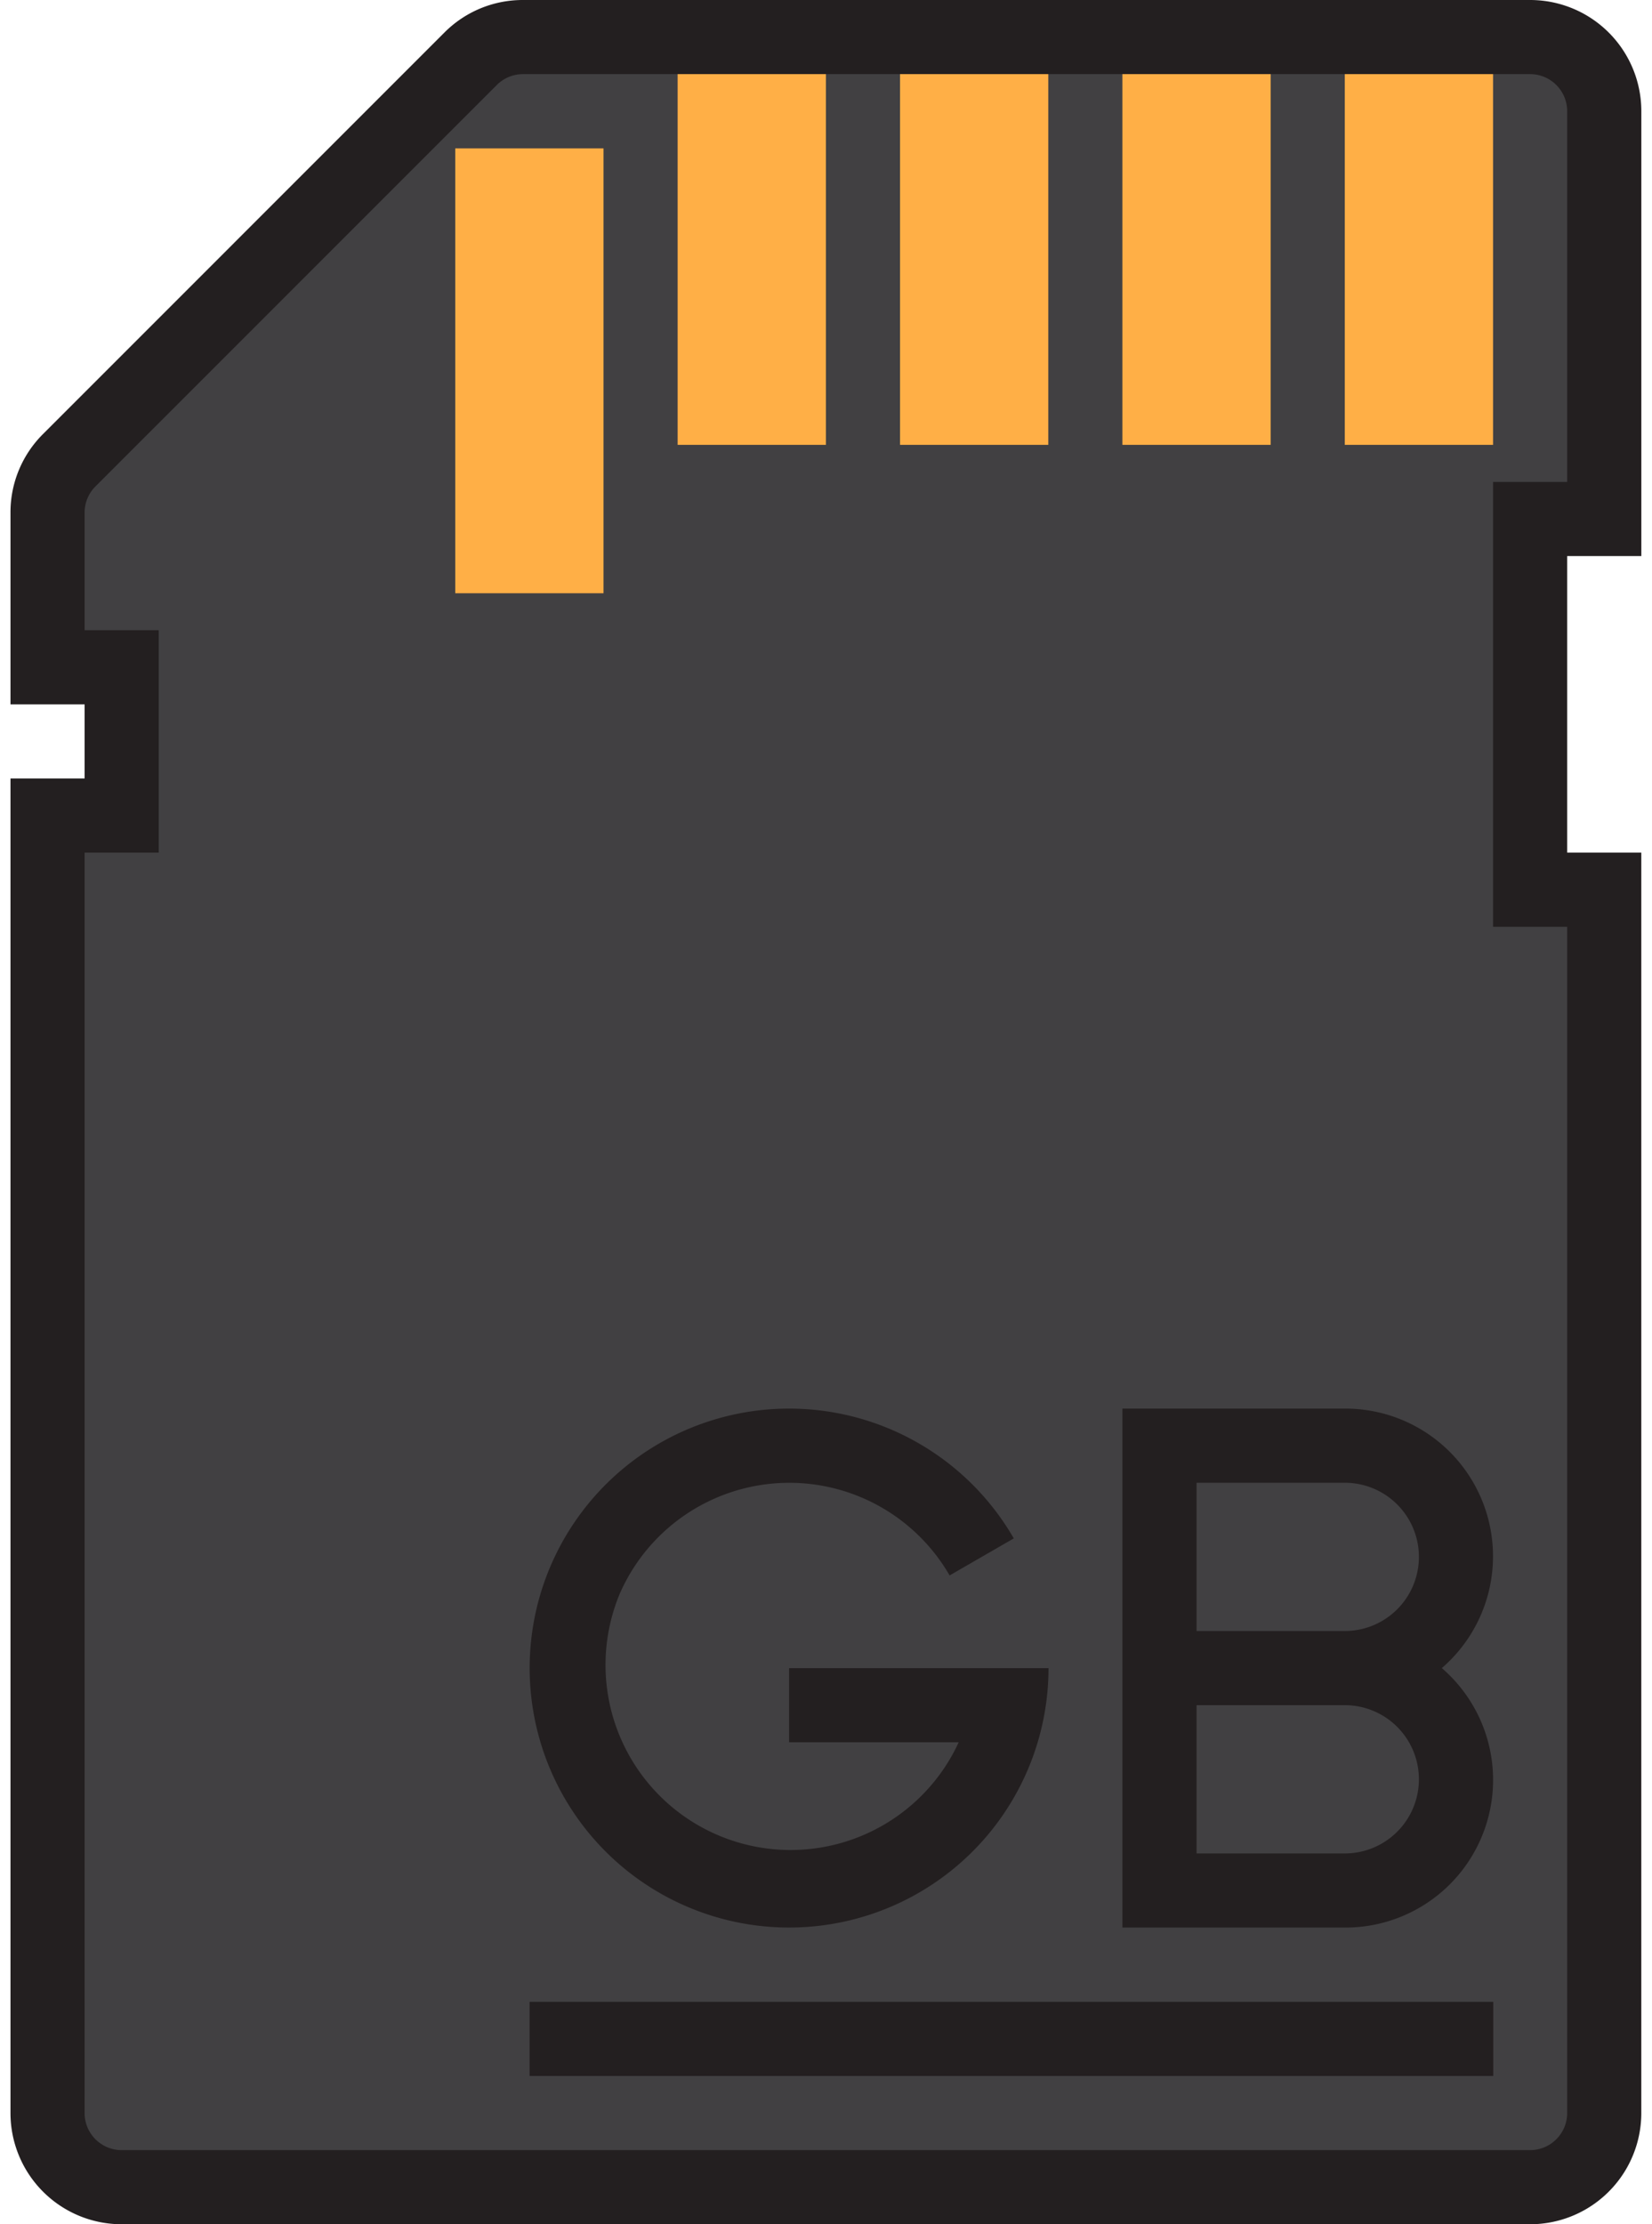
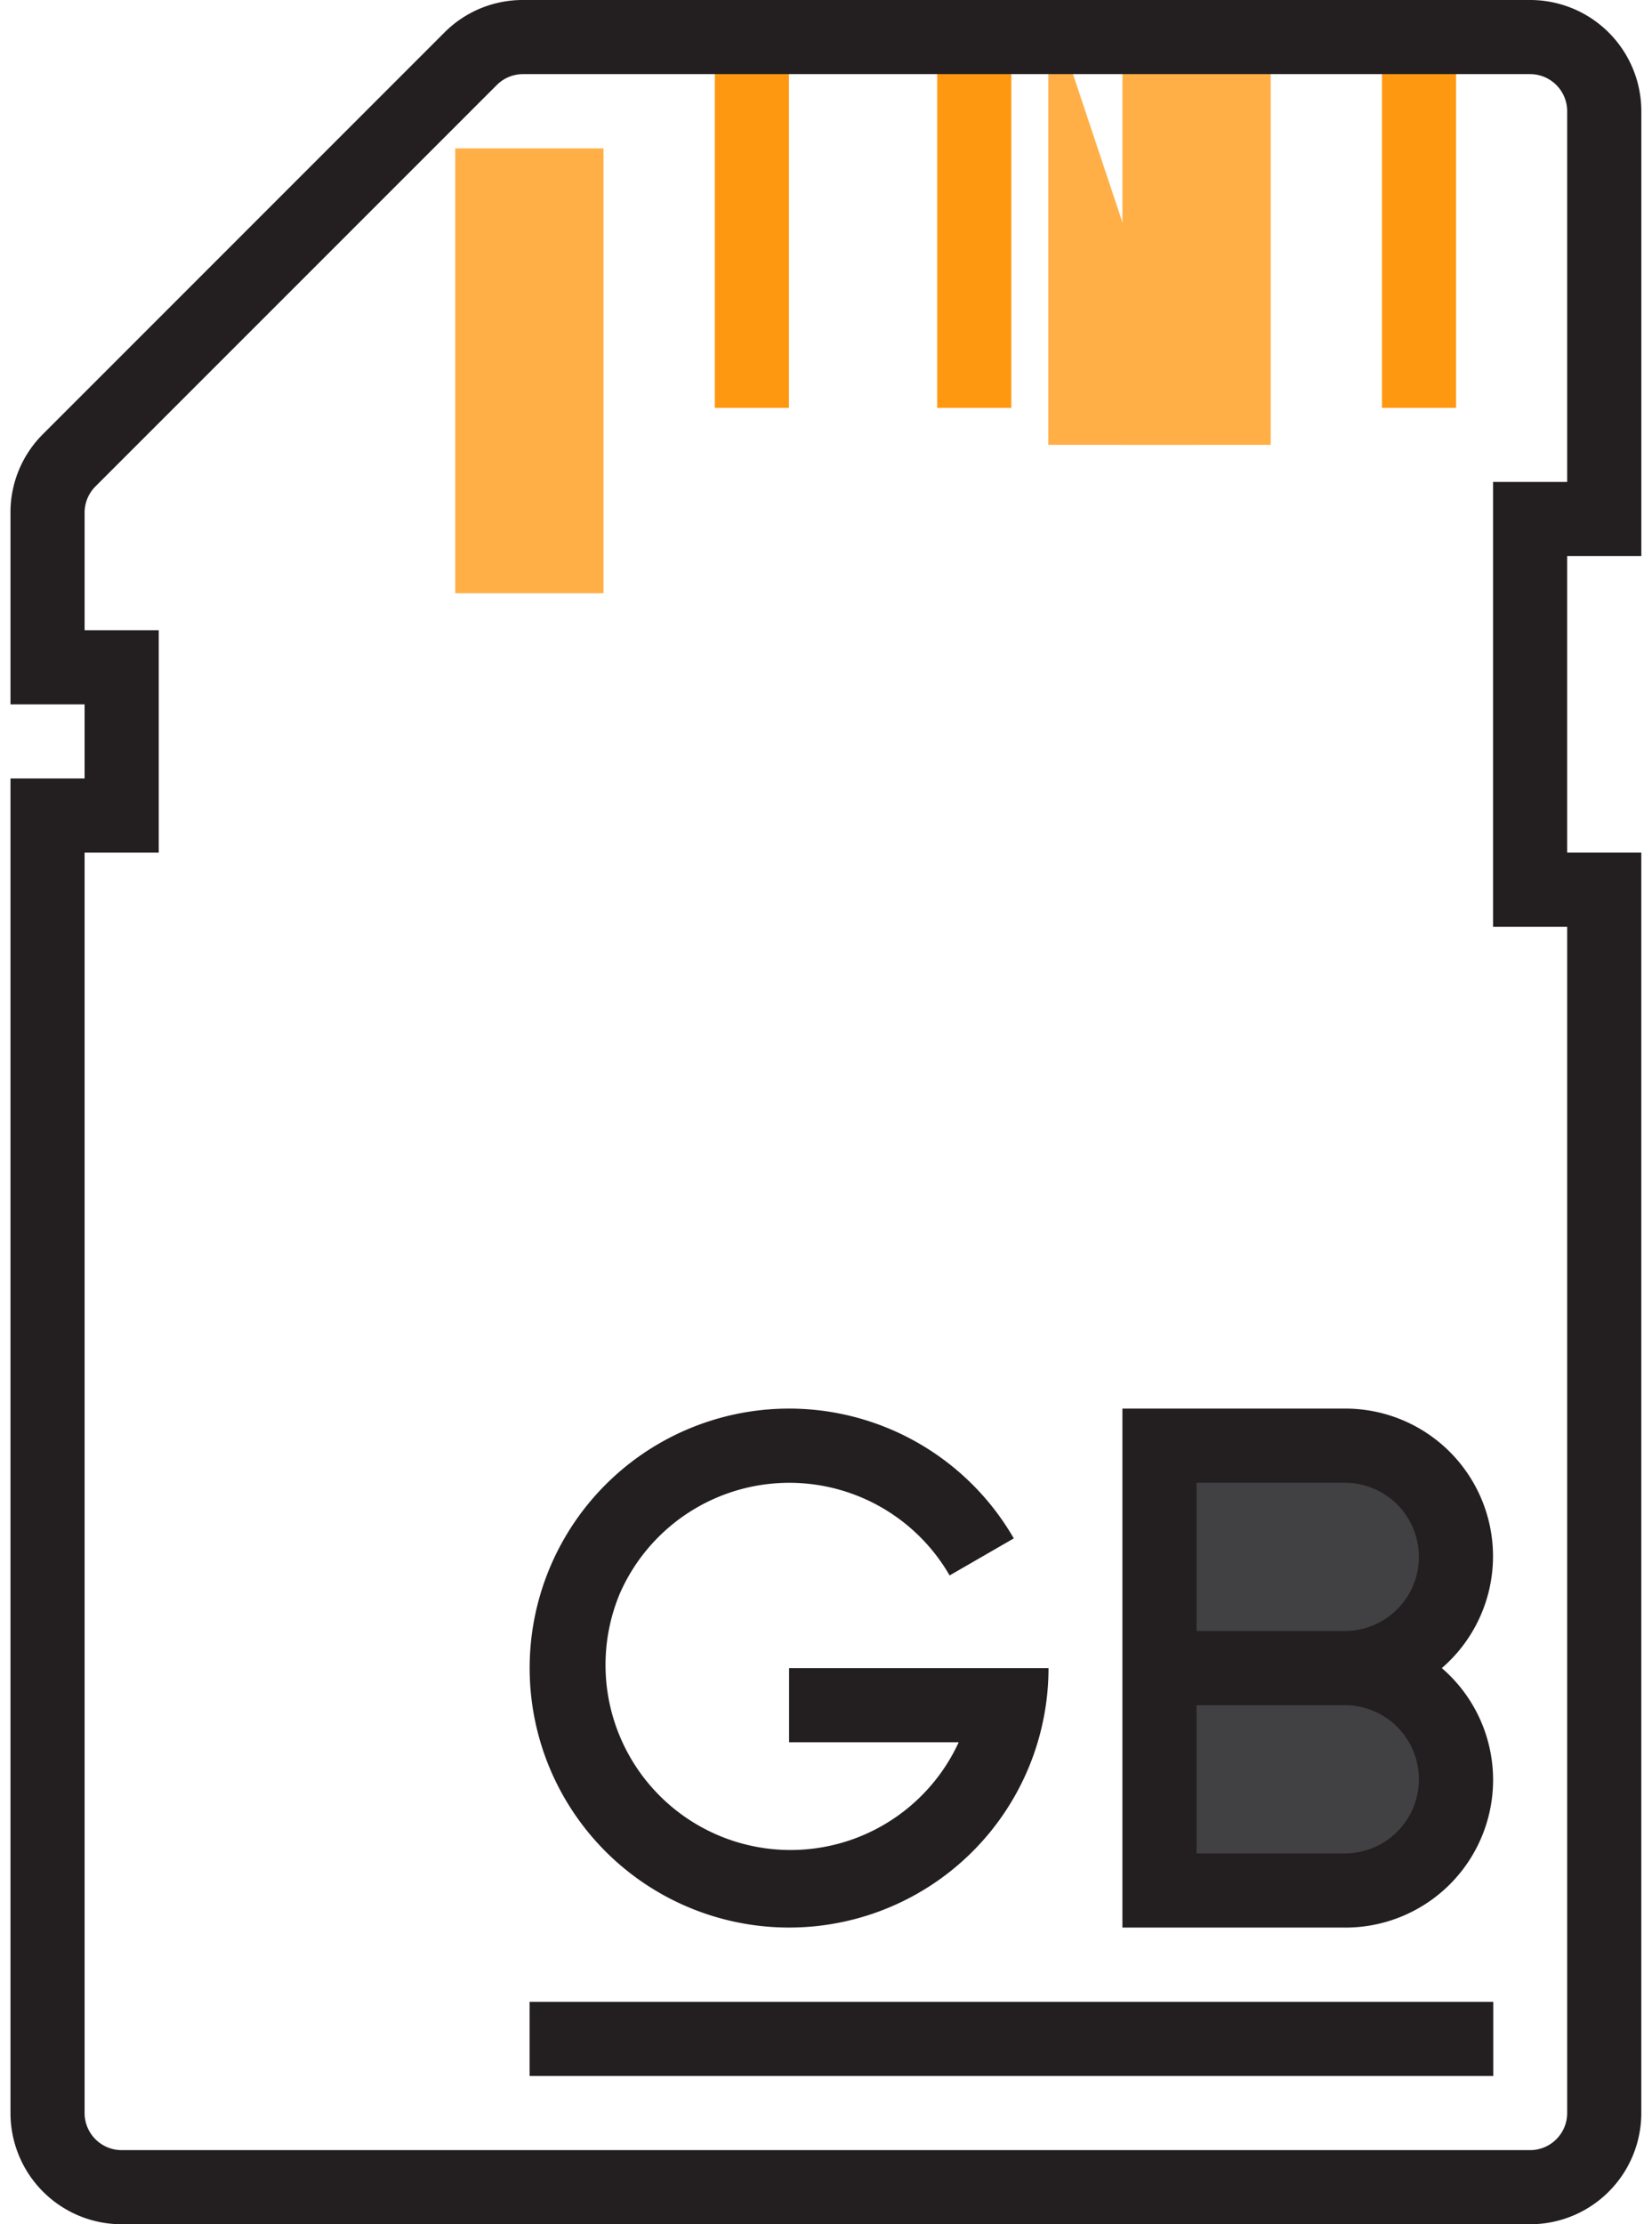
<svg xmlns="http://www.w3.org/2000/svg" width="52" height="70" viewBox="0 0 52 70">
  <g>
    <g>
      <g />
      <g>
-         <path fill="#414042" d="M1.5 25.67h2.333v-4.667H1.5v-4.867c0-.618.246-1.212.684-1.65L14.816 1.855a2.334 2.334 0 0 1 1.65-.684H22.5v11.667h2.333V1.17H29.5v11.667h2.333V1.17H36.5v11.667h2.333V1.17H43.5v11.667h2.333V1.17h2.334A2.333 2.333 0 0 1 50.5 3.503v12.834h-2.333v11.666H50.5v38.5a2.333 2.333 0 0 1-2.333 2.334H3.833A2.333 2.333 0 0 1 1.5 66.503zm35 33.833h5.833a3.5 3.5 0 1 0 0-7 3.5 3.5 0 1 0 0-7H36.5zm-11.667-14a6.999 6.999 0 0 1 6.067 3.5 7.01 7.01 0 0 0-12.157 6.982 7.008 7.008 0 0 0 4.917 3.42 7 7 0 0 1 1.173-13.902zm-.144 14zm7.043-5.833c.066-.385.1-.776.101-1.167-.002.391-.037.782-.105 1.167a7.013 7.013 0 0 1-.48 1.624c.224-.515.388-1.06.484-1.624zM15.5 17.503h2.333V5.837H15.5z" />
-       </g>
+         </g>
      <g>
        <g>
          <path fill="#ff9811" d="M31.833 1.17H29.5v11.667h2.333z" />
        </g>
        <g>
-           <path fill="#ff9811" d="M38.833 1.17H36.5v11.667h2.333z" />
-         </g>
+           </g>
        <g>
          <path fill="#ff9811" d="M45.833 1.17H43.5v11.667h2.333z" />
        </g>
        <g>
          <path fill="#ff9811" d="M24.833 1.17H22.5v11.667h2.333z" />
        </g>
        <g>
          <path fill="#ff9811" d="M17.833 5.83H15.5v11.667h2.333z" />
        </g>
      </g>
      <g>
        <g>
          <path fill="#414042" d="M45.833 49a3.5 3.5 0 0 0-3.5-3.5H36.5v7h5.833a3.5 3.5 0 0 0 3.5-3.5z" />
        </g>
        <g>
          <path fill="#414042" d="M45.833 56a3.5 3.5 0 0 0-3.5-3.5H36.5v7h5.833a3.5 3.5 0 0 0 3.5-3.5z" />
        </g>
      </g>
      <g>
        <g>
-           <path fill="#ffaf46" d="M32.997 0H28.33v14h4.667z" />
+           <path fill="#ffaf46" d="M32.997 0v14h4.667z" />
        </g>
        <g>
          <path fill="#ffaf46" d="M39.997 0H35.33v14h4.667z" />
        </g>
        <g>
-           <path fill="#ffaf46" d="M46.997 0H42.33v14h4.667z" />
-         </g>
+           </g>
        <g>
-           <path fill="#ffaf46" d="M25.997 0H21.33v14h4.667z" />
-         </g>
+           </g>
        <g>
          <path fill="#ffaf46" d="M18.997 4.67H14.33v14h4.667z" />
        </g>
      </g>
      <g>
        <g>
          <path fill="#231f20" d="M3.83 70a3.5 3.5 0 0 1-3.5-3.5v-42h2.333v-2.333H.33v-6.033a3.472 3.472 0 0 1 1.026-2.476L13.988 1.025A3.473 3.473 0 0 1 16.464 0h31.7a3.5 3.5 0 0 1 3.5 3.5v14H49.33v9.333h2.333V66.5a3.5 3.5 0 0 1-3.5 3.5zM2.663 26.833V66.5c0 .644.523 1.167 1.167 1.167h44.333c.644 0 1.167-.523 1.167-1.167V29.167h-2.333v-14h2.333V3.5c0-.644-.523-1.167-1.167-1.167h-31.7c-.31 0-.606.123-.825.342L3.005 15.308c-.22.22-.342.516-.342.826v3.7h2.334v7z" />
        </g>
        <g>
          <path fill="#231f20" d="M46.998 56.038a4.647 4.647 0 0 1-4.668 4.625h-7V44.33h7a4.648 4.648 0 0 1 3.054 8.167 4.647 4.647 0 0 1 1.614 3.54zm-9.334-4.708h4.666a2.333 2.333 0 1 0 0-4.666h-4.666zm4.666 7a2.333 2.333 0 1 0 0-4.666h-4.666v4.666z" />
        </g>
        <g>
          <path fill="#231f20" d="M24.838 52.498v2.333h5.339a5.825 5.825 0 0 1-10.665-4.684 5.825 5.825 0 0 1 10.379-.566l2.02-1.166a8.166 8.166 0 1 0 1.093 4.083z" />
        </g>
        <g>
          <path fill="#231f20" d="M47.003 63H16.67v2.333h30.333z" />
        </g>
      </g>
    </g>
  </g>
</svg>